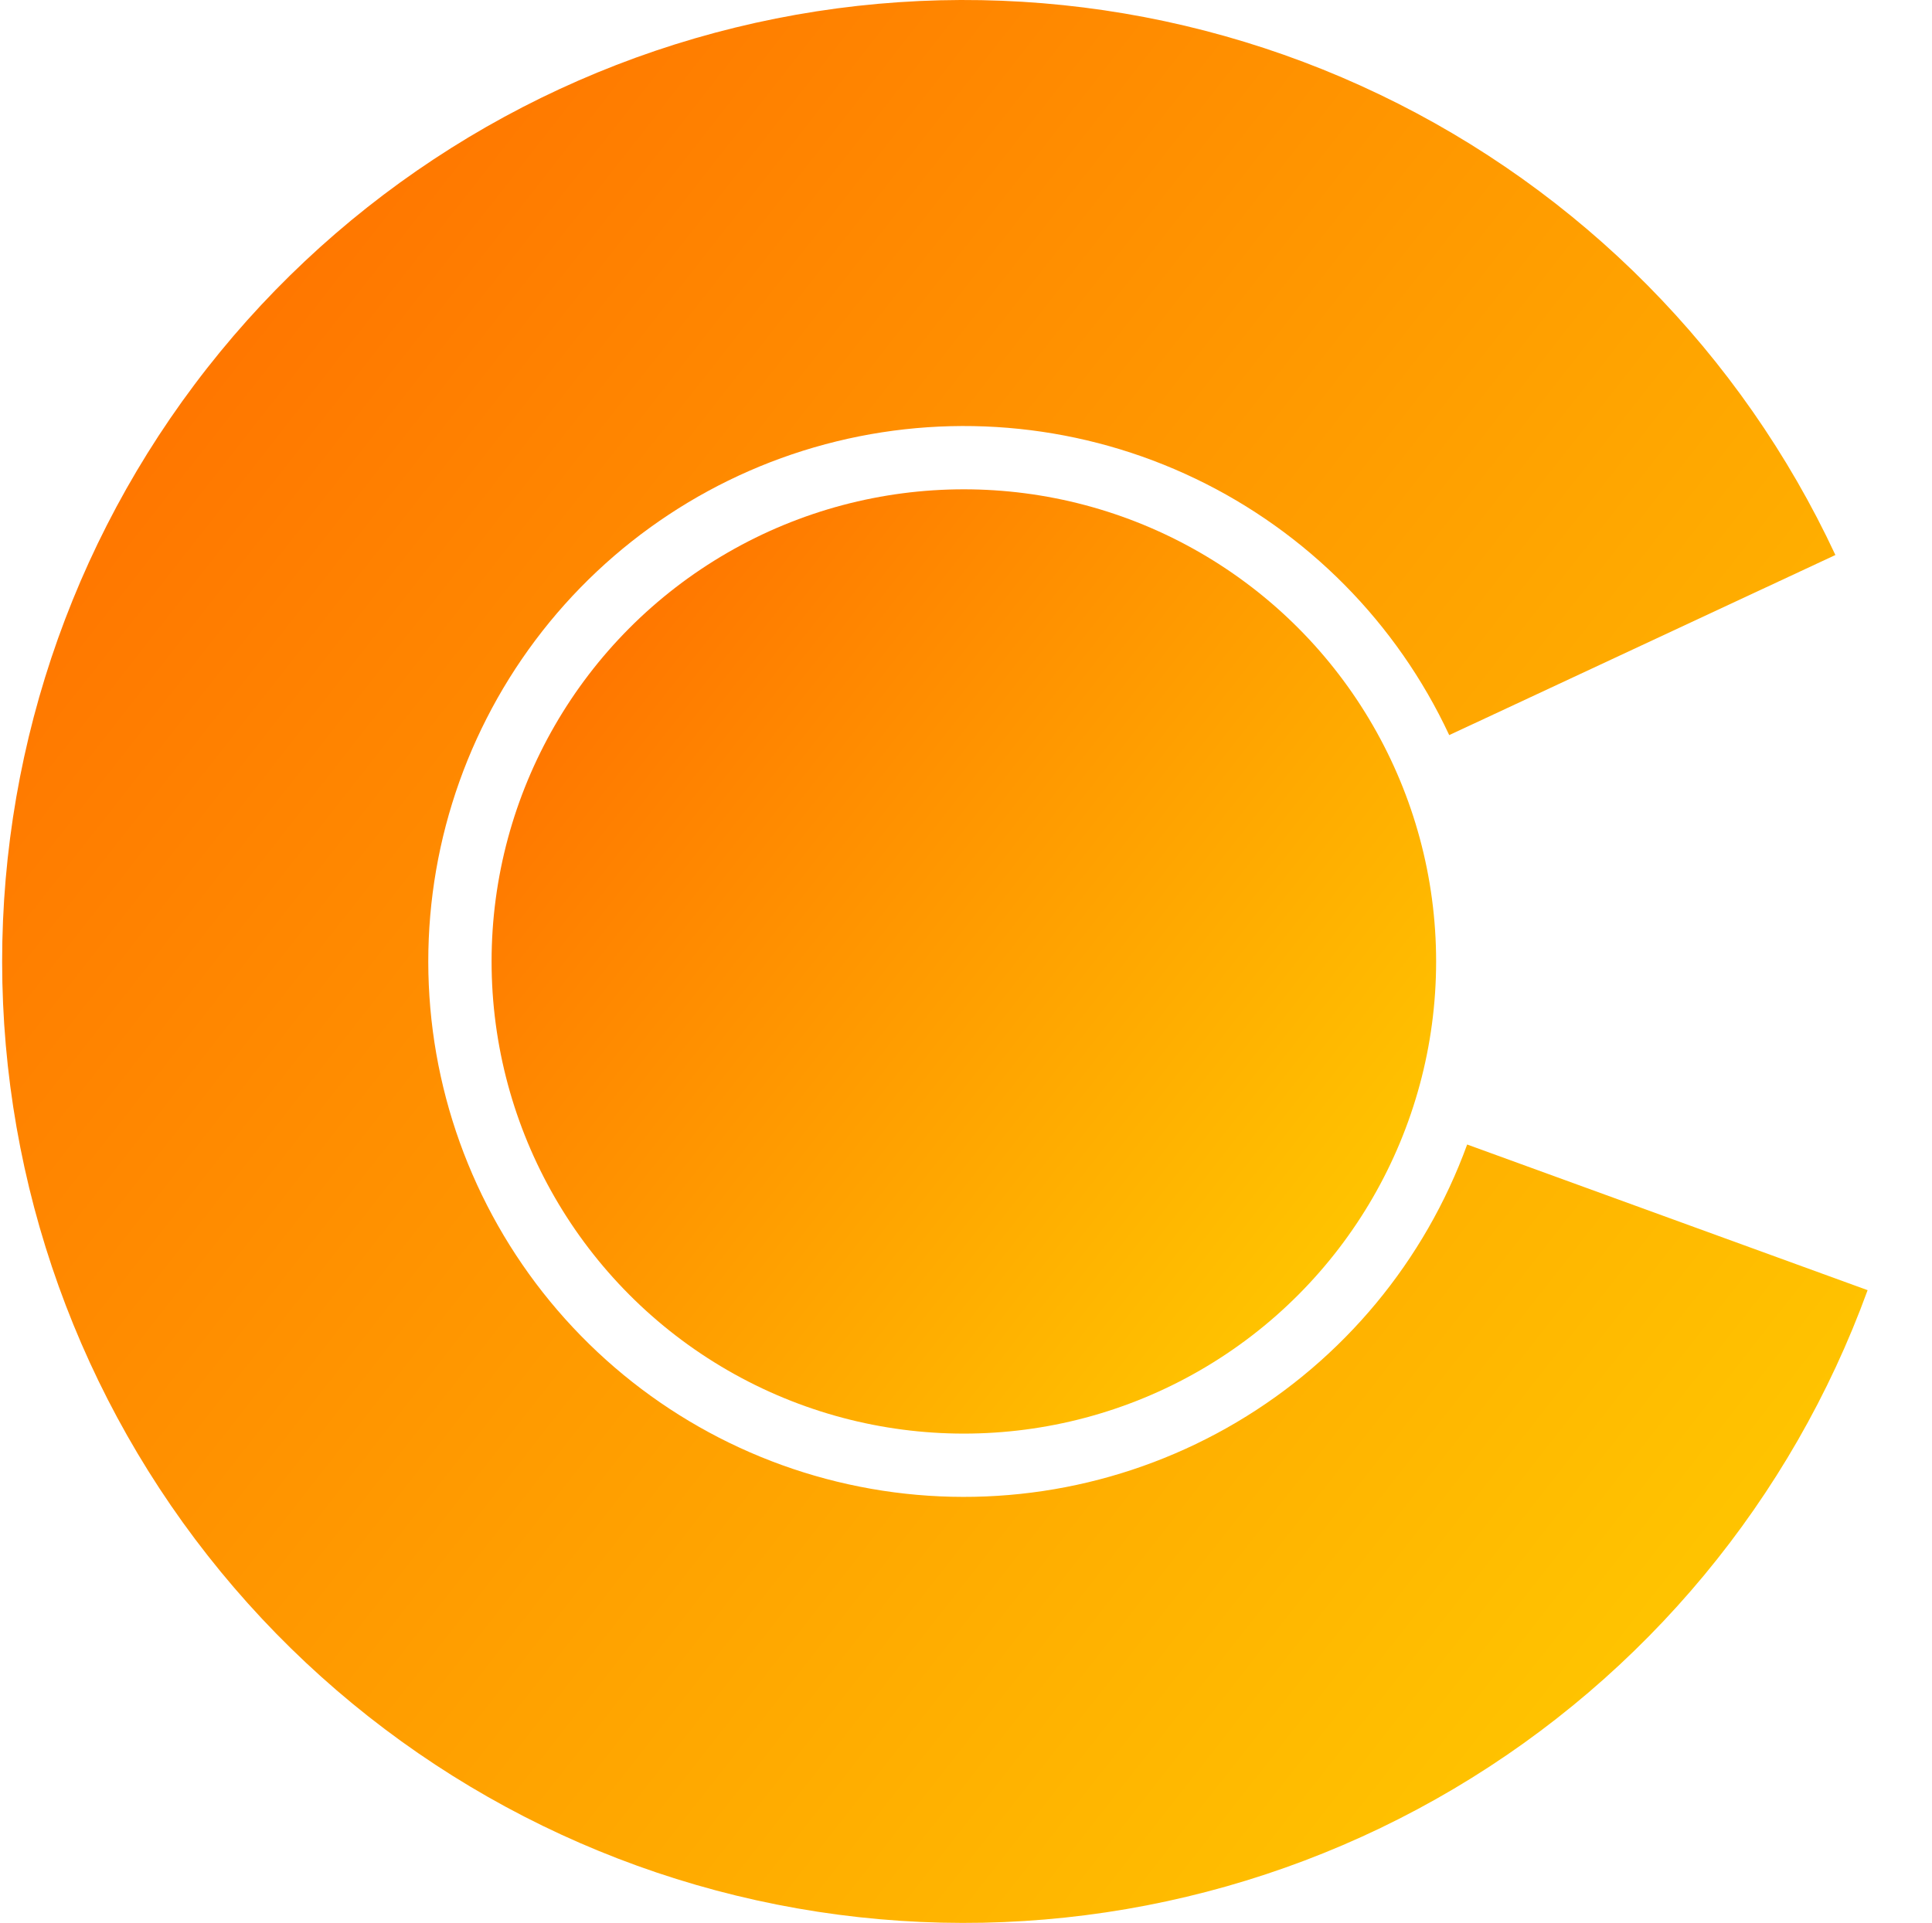
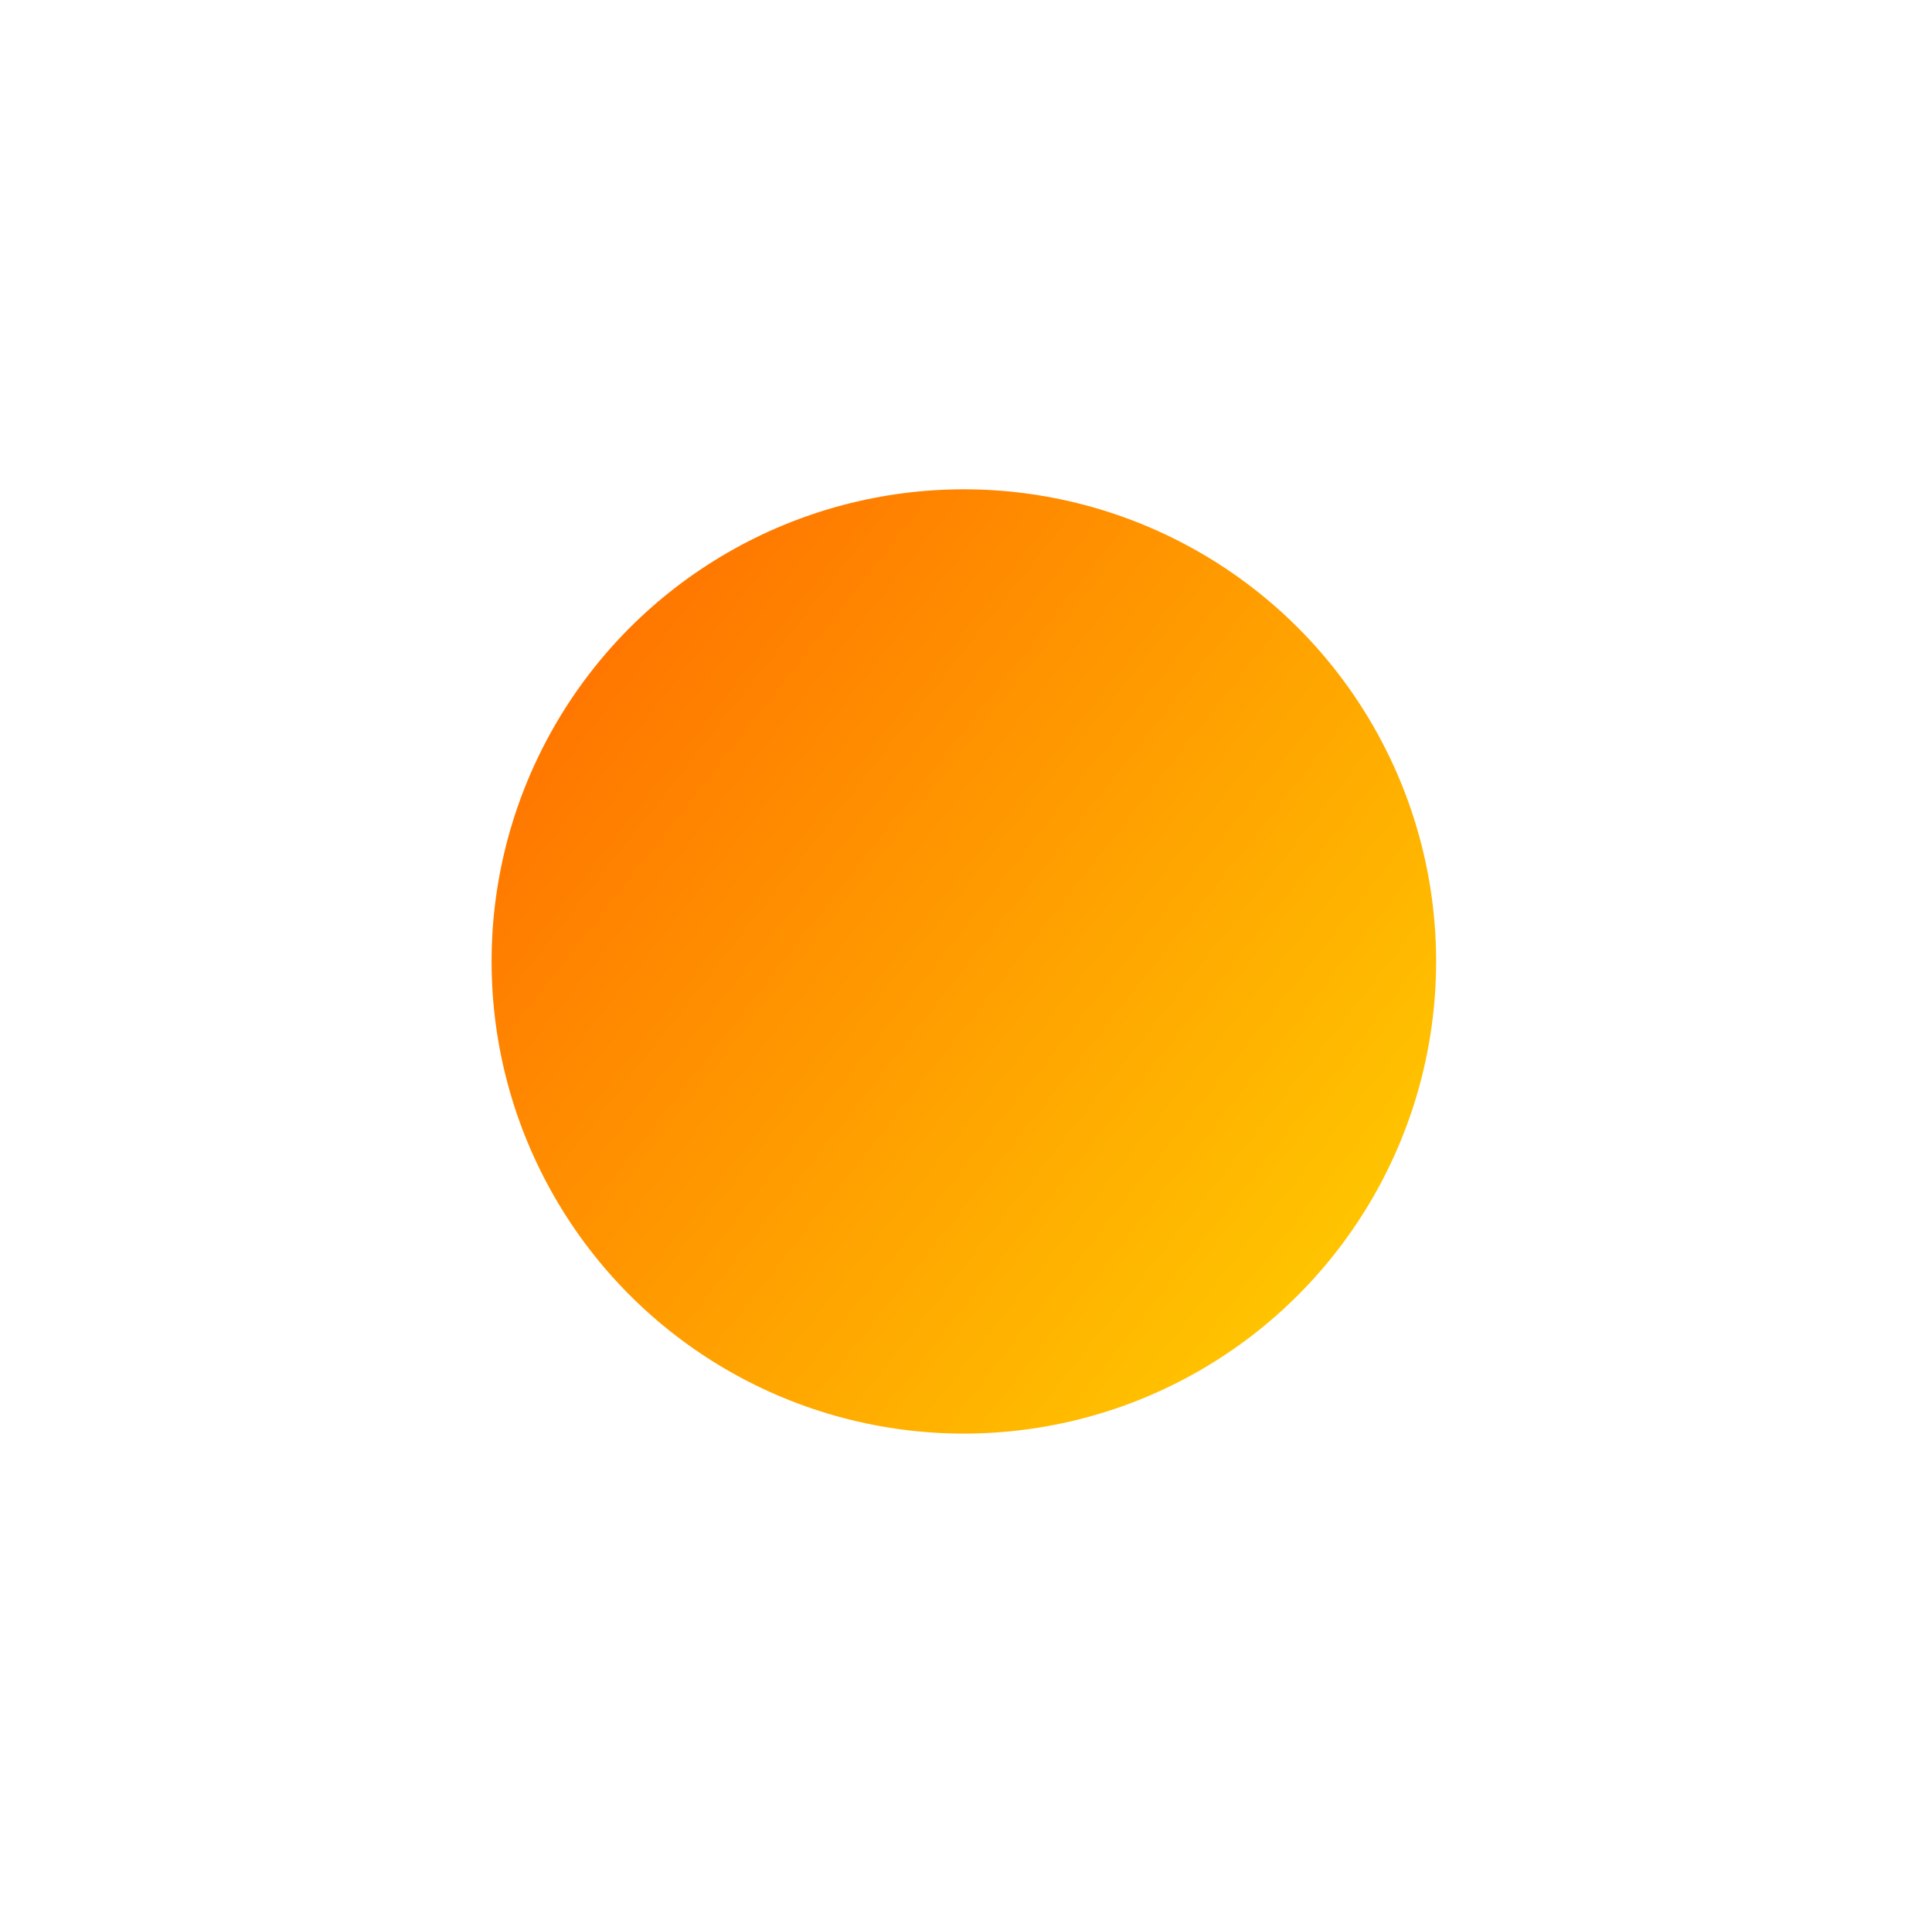
<svg xmlns="http://www.w3.org/2000/svg" width="225" height="224" viewBox="0 0 225 224" fill="none">
-   <path d="M217.501 150.291C208.643 174.641 191.615 195.167 169.319 208.37C147.024 221.573 120.84 226.637 95.229 222.699C69.618 218.761 46.165 206.065 28.866 186.774C11.566 167.482 1.492 142.789 0.357 116.902C-0.777 91.015 7.1 65.536 22.646 44.806C38.192 24.075 60.445 9.376 85.613 3.214C110.781 -2.949 137.308 -0.194 160.673 11.009C184.037 22.212 202.795 41.169 213.749 64.652L168.775 85.632C162.675 72.554 152.228 61.997 139.217 55.758C126.205 49.519 111.432 47.985 97.416 51.417C83.4 54.849 71.007 63.035 62.349 74.579C53.692 86.124 49.305 100.314 49.937 114.73C50.569 129.147 56.179 142.898 65.813 153.641C75.447 164.385 88.508 171.455 102.771 173.648C117.034 175.842 131.615 173.021 144.032 165.668C156.448 158.316 165.931 146.885 170.865 133.324L217.501 150.291Z" fill="url(#paint0_linear_2413_188545)" />
  <circle cx="112.25" cy="112" r="55" fill="url(#paint1_linear_2413_188545)" />
  <defs>
    <linearGradient id="paint0_linear_2413_188545" x1="-7.151" y1="28.152" x2="217.091" y2="203.909" gradientUnits="userSpaceOnUse">
      <stop stop-color="#FF6B00" />
      <stop offset="1" stop-color="#FFCD00" />
    </linearGradient>
    <linearGradient id="paint1_linear_2413_188545" x1="53.615" y1="70.825" x2="163.734" y2="157.134" gradientUnits="userSpaceOnUse">
      <stop stop-color="#FF6B00" />
      <stop offset="1" stop-color="#FFCD00" />
    </linearGradient>
  </defs>
</svg>